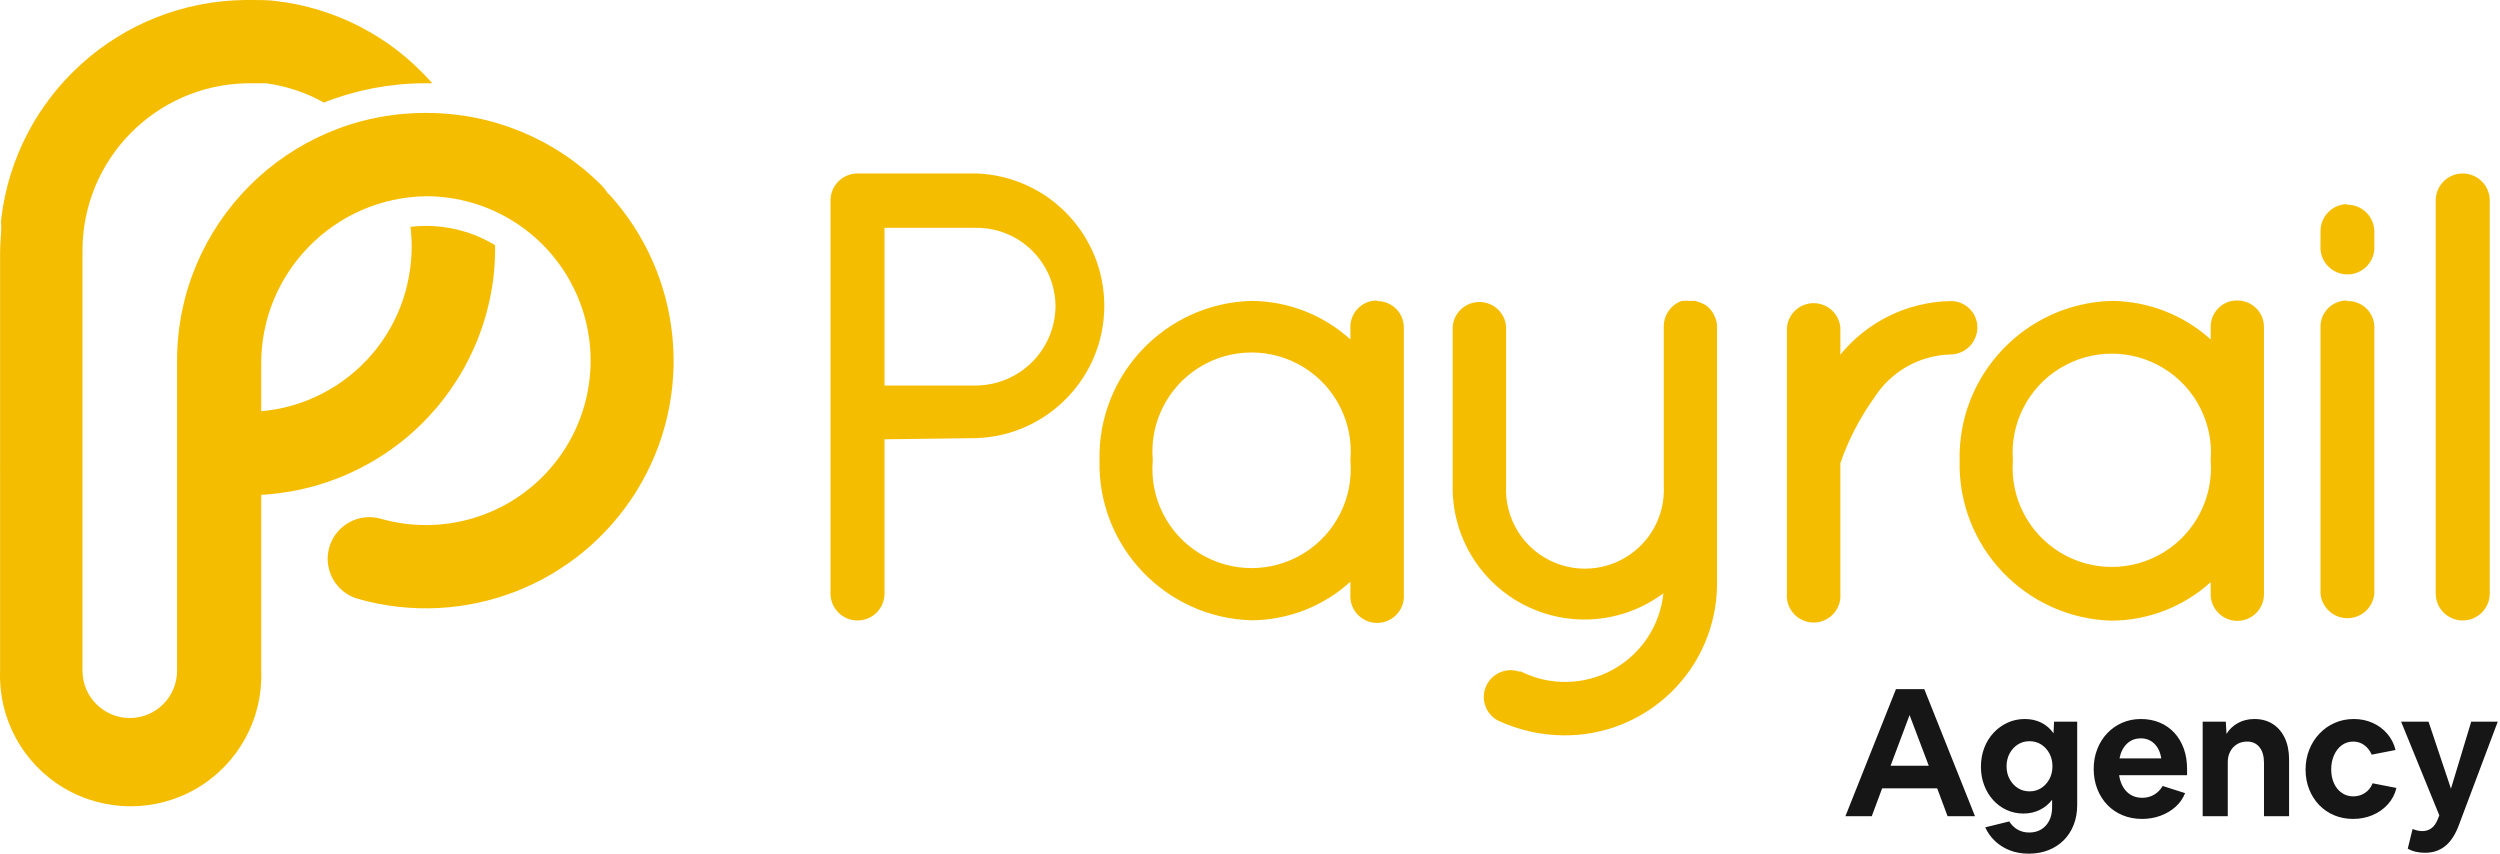
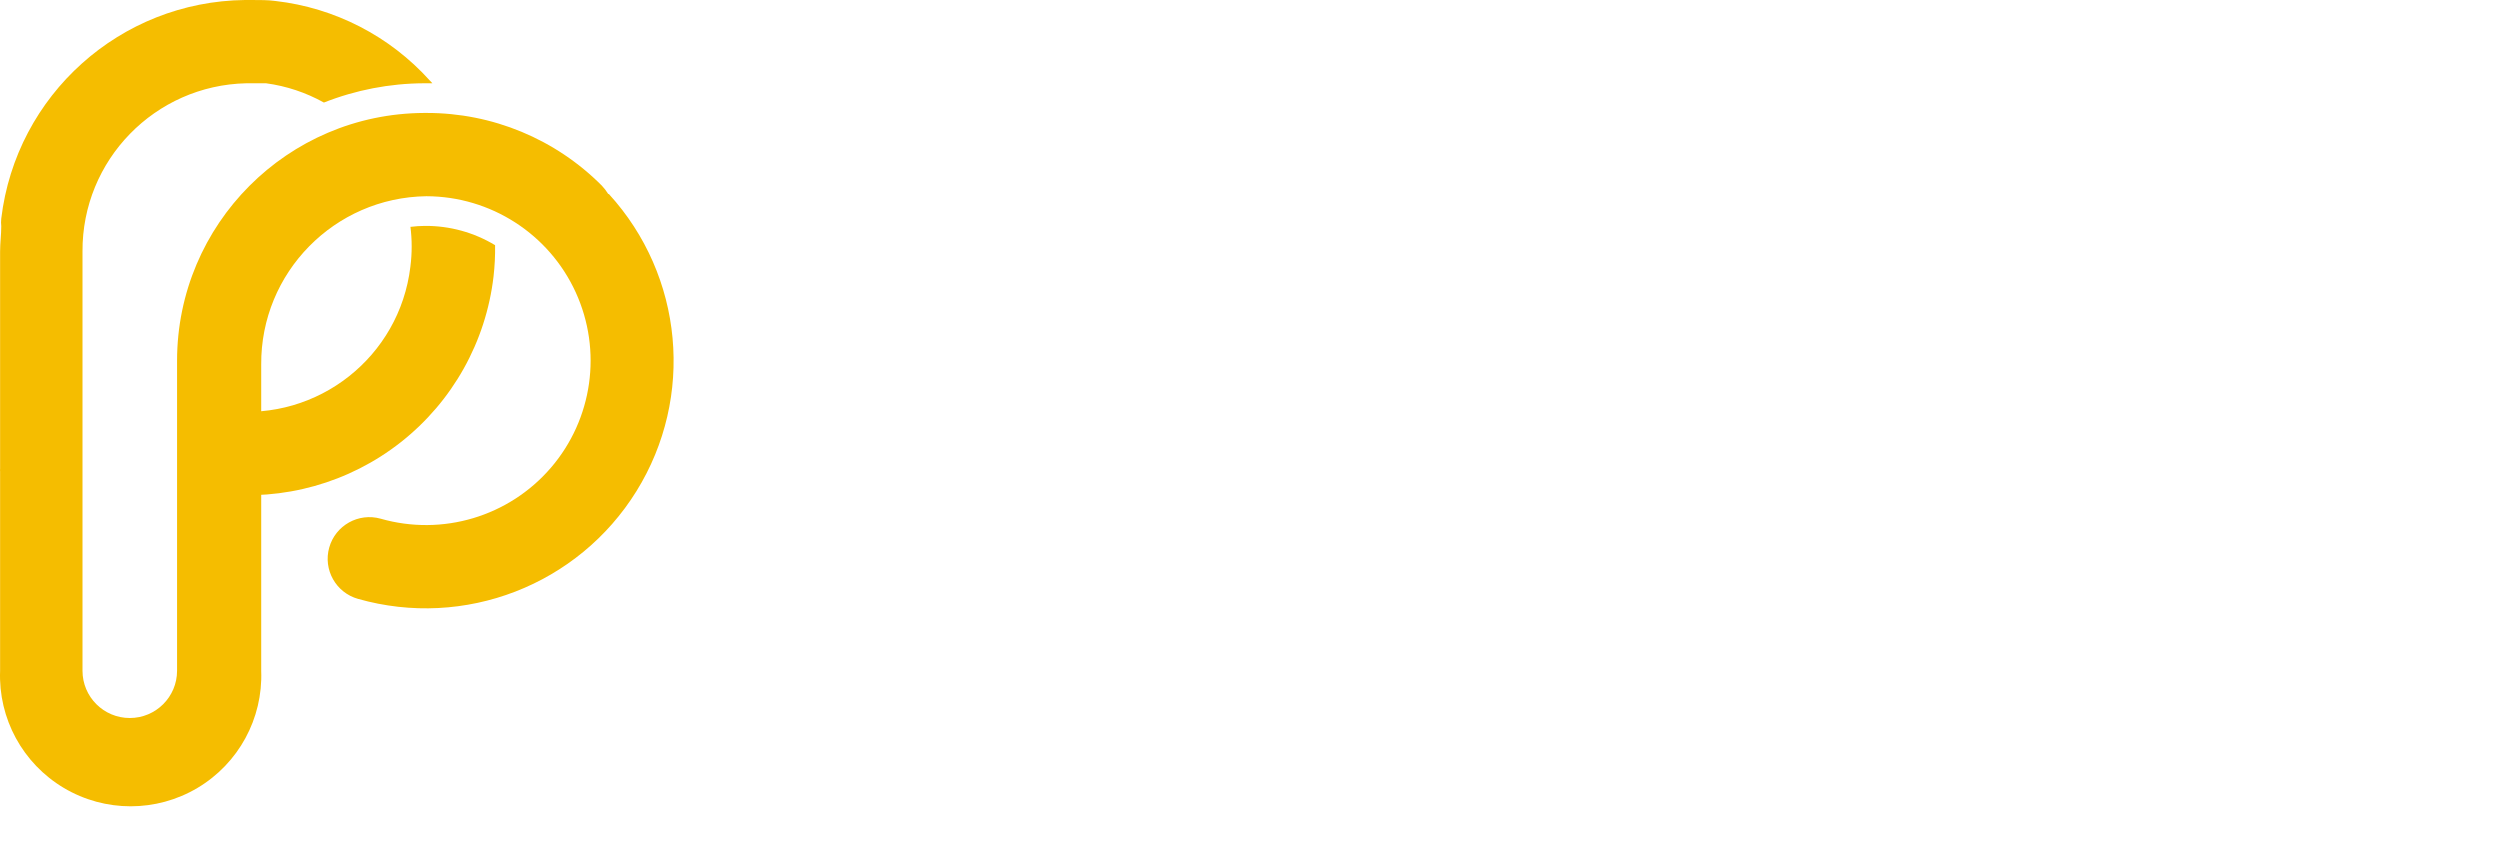
<svg xmlns="http://www.w3.org/2000/svg" width="205" height="70" viewBox="0 0 205 70" fill="none">
-   <path d="M153.484 66.931L154.337 64.641H158.849L159.702 66.931H161.951L157.791 56.507H155.469L151.323 66.931H153.484ZM158.159 62.791H155.028L156.586 58.636L158.159 62.791ZM166.361 70C166.949 70 167.485 69.904 167.97 69.714C168.455 69.523 168.874 69.251 169.227 68.899C169.58 68.546 169.852 68.126 170.043 67.636C170.234 67.147 170.33 66.603 170.33 66.006V59.179H168.433L168.389 60.133C168.125 59.752 167.792 59.461 167.39 59.26C166.988 59.059 166.537 58.959 166.037 58.959C165.528 58.959 165.055 59.059 164.619 59.26C164.183 59.461 163.801 59.737 163.472 60.09C163.144 60.442 162.889 60.855 162.708 61.33C162.527 61.805 162.436 62.321 162.436 62.879C162.436 63.417 162.524 63.919 162.701 64.384C162.877 64.849 163.122 65.255 163.436 65.603C163.749 65.95 164.119 66.222 164.545 66.418C164.972 66.613 165.43 66.711 165.92 66.711C166.41 66.711 166.858 66.611 167.265 66.41C167.672 66.21 168.007 65.933 168.272 65.581V66.212C168.272 66.623 168.193 66.983 168.037 67.291C167.88 67.599 167.662 67.839 167.382 68.01C167.103 68.182 166.772 68.267 166.39 68.267C166.037 68.267 165.721 68.187 165.442 68.025C165.163 67.864 164.935 67.641 164.759 67.357L162.789 67.842C162.985 68.272 163.254 68.649 163.597 68.972C163.94 69.295 164.342 69.547 164.803 69.728C165.263 69.909 165.783 70 166.361 70ZM166.42 64.891C166.057 64.891 165.736 64.8 165.457 64.619C165.178 64.438 164.955 64.193 164.788 63.885C164.621 63.577 164.538 63.227 164.538 62.835C164.538 62.444 164.621 62.094 164.788 61.785C164.955 61.477 165.178 61.232 165.457 61.051C165.736 60.87 166.057 60.779 166.42 60.779C166.782 60.779 167.103 60.87 167.382 61.051C167.662 61.232 167.885 61.477 168.051 61.785C168.218 62.094 168.301 62.444 168.301 62.835C168.301 63.227 168.218 63.577 168.051 63.885C167.885 64.193 167.662 64.438 167.382 64.619C167.103 64.8 166.782 64.891 166.42 64.891ZM175.651 67.152C176.18 67.152 176.68 67.066 177.15 66.895C177.621 66.723 178.032 66.481 178.385 66.168C178.738 65.855 179.002 65.478 179.179 65.037L177.341 64.45C177.155 64.763 176.917 65.003 176.628 65.169C176.339 65.336 176.018 65.419 175.666 65.419C175.156 65.419 174.735 65.255 174.401 64.927C174.068 64.599 173.858 64.147 173.769 63.569H179.34V63.055C179.34 62.439 179.25 61.881 179.069 61.382C178.887 60.882 178.63 60.452 178.297 60.09C177.964 59.727 177.564 59.448 177.099 59.253C176.633 59.057 176.116 58.959 175.548 58.959C174.999 58.959 174.49 59.062 174.019 59.267C173.549 59.473 173.14 59.759 172.792 60.126C172.444 60.493 172.172 60.926 171.976 61.426C171.78 61.925 171.682 62.463 171.682 63.041C171.682 63.638 171.78 64.188 171.976 64.692C172.172 65.196 172.446 65.632 172.799 65.999C173.152 66.366 173.571 66.65 174.056 66.851C174.541 67.051 175.073 67.152 175.651 67.152ZM177.224 62.189H173.799C173.897 61.68 174.1 61.279 174.409 60.985C174.717 60.691 175.097 60.545 175.548 60.545C175.989 60.545 176.359 60.691 176.658 60.985C176.957 61.279 177.145 61.68 177.224 62.189ZM182.677 66.931V62.483C182.677 62.16 182.746 61.871 182.883 61.616C183.02 61.362 183.206 61.164 183.442 61.022C183.677 60.88 183.951 60.809 184.265 60.809C184.696 60.809 185.034 60.963 185.279 61.271C185.524 61.58 185.647 62.003 185.647 62.541V66.931H187.704V62.277C187.704 61.602 187.587 61.014 187.352 60.515C187.116 60.016 186.786 59.632 186.359 59.363C185.933 59.093 185.436 58.959 184.867 58.959C184.358 58.959 183.905 59.069 183.508 59.289C183.111 59.51 182.8 59.806 182.574 60.178L182.516 59.179H180.619V66.931H182.677ZM192.952 67.152C193.521 67.152 194.05 67.049 194.54 66.843C195.03 66.638 195.449 66.344 195.797 65.962C196.144 65.581 196.382 65.13 196.509 64.612L194.554 64.23C194.417 64.572 194.207 64.837 193.922 65.023C193.638 65.209 193.32 65.302 192.967 65.302C192.614 65.302 192.3 65.206 192.026 65.015C191.752 64.825 191.539 64.563 191.387 64.23C191.235 63.897 191.159 63.515 191.159 63.085C191.159 62.654 191.237 62.265 191.394 61.917C191.551 61.57 191.764 61.298 192.033 61.103C192.303 60.907 192.614 60.809 192.967 60.809C193.3 60.809 193.599 60.904 193.864 61.095C194.128 61.286 194.334 61.548 194.481 61.881L196.436 61.499C196.309 60.99 196.081 60.545 195.752 60.163C195.424 59.781 195.025 59.485 194.554 59.275C194.084 59.064 193.57 58.959 193.011 58.959C192.452 58.959 191.933 59.064 191.453 59.275C190.973 59.485 190.554 59.779 190.196 60.156C189.838 60.532 189.559 60.973 189.358 61.477C189.157 61.981 189.057 62.527 189.057 63.114C189.057 63.691 189.155 64.227 189.351 64.722C189.547 65.216 189.819 65.644 190.167 66.006C190.515 66.369 190.926 66.65 191.401 66.851C191.877 67.051 192.394 67.152 192.952 67.152ZM198.847 69.927C199.493 69.927 200.045 69.746 200.5 69.383C200.956 69.021 201.331 68.448 201.625 67.665L204.815 59.179H202.639L200.978 64.67L199.141 59.179H196.892L200.023 66.858L199.89 67.196C199.753 67.528 199.579 67.771 199.369 67.922C199.158 68.074 198.91 68.15 198.626 68.15C198.499 68.15 198.362 68.133 198.215 68.099C198.068 68.064 197.94 68.023 197.832 67.974L197.436 69.589C197.641 69.706 197.862 69.792 198.097 69.846C198.332 69.9 198.582 69.927 198.847 69.927Z" fill="#161616" />
-   <path d="M86.552 25.147C86.501 28.696 83.633 31.561 80.08 31.611H72.531V18.682H80.096C83.664 18.691 86.552 21.583 86.552 25.147ZM80.096 14.225H70.284C69.085 14.242 68.118 15.209 68.101 16.406V48.666C68.101 49.888 69.093 50.879 70.316 50.879C71.54 50.879 72.531 49.888 72.531 48.666V36.021L80.096 35.926C85.934 35.704 90.552 30.912 90.552 25.076C90.552 19.24 85.934 14.448 80.096 14.225ZM110.732 37.744C111.003 40.806 109.521 43.759 106.902 45.373C104.283 46.988 100.976 46.988 98.357 45.373C95.739 43.759 94.256 40.806 94.528 37.744C94.256 34.682 95.739 31.73 98.357 30.115C100.976 28.5 104.283 28.5 106.902 30.115C109.521 31.73 111.003 34.682 110.732 37.744ZM112.931 24.641C112.34 24.632 111.77 24.865 111.355 25.286C110.94 25.707 110.714 26.279 110.732 26.87V27.834C108.512 25.82 105.628 24.695 102.63 24.673C95.581 24.862 90.009 30.703 90.16 37.744C89.992 44.8 95.566 50.665 102.63 50.863C105.629 50.845 108.515 49.719 110.732 47.702V48.698C110.661 49.524 111.063 50.32 111.77 50.755C112.477 51.19 113.369 51.19 114.077 50.755C114.784 50.32 115.185 49.524 115.115 48.698V26.87C115.119 26.29 114.891 25.733 114.48 25.323C114.07 24.913 113.512 24.684 112.931 24.689V24.641ZM140.07 25.178L139.817 24.989C139.561 24.854 139.29 24.748 139.01 24.673H138.472C138.352 24.651 138.228 24.651 138.108 24.673H137.918C137.042 24.972 136.448 25.787 136.431 26.712V39.846C136.549 42.229 135.343 44.483 133.294 45.71C131.246 46.937 128.687 46.937 126.638 45.71C124.59 44.483 123.384 42.229 123.502 39.846V26.775C123.405 25.638 122.453 24.764 121.31 24.764C120.168 24.764 119.216 25.638 119.119 26.775V39.925C119.089 44.026 121.387 47.789 125.051 49.639C128.714 51.489 133.111 51.106 136.399 48.65C136.128 51.294 134.575 53.636 132.244 54.917C129.913 56.198 127.101 56.254 124.721 55.067H124.562C123.488 54.712 122.319 55.23 121.86 56.264C121.402 57.298 121.804 58.51 122.79 59.066C124.484 59.862 126.33 60.282 128.202 60.299C131.517 60.333 134.71 59.046 137.073 56.724C139.437 54.402 140.777 51.235 140.798 47.923V26.775C140.793 26.443 140.706 26.117 140.545 25.827C140.431 25.577 140.264 25.356 140.055 25.178H140.07ZM162.146 26.87C162.15 26.287 161.919 25.727 161.505 25.317C161.091 24.907 160.529 24.68 159.946 24.688C156.433 24.753 153.127 26.361 150.91 29.083V26.87C150.813 25.733 149.861 24.859 148.718 24.859C147.576 24.859 146.624 25.733 146.527 26.87V48.666C146.456 49.492 146.858 50.288 147.565 50.723C148.272 51.158 149.164 51.158 149.872 50.723C150.579 50.288 150.98 49.492 150.91 48.666V38.076V37.981C151.569 36.071 152.501 34.266 153.679 32.623C155.035 30.482 157.364 29.151 159.898 29.067C161.125 29.076 162.128 28.094 162.146 26.87ZM181.277 37.744C181.51 40.786 180.018 43.702 177.412 45.294C174.807 46.887 171.528 46.887 168.922 45.294C166.317 43.702 164.824 40.786 165.057 37.744C164.824 34.702 166.317 31.786 168.922 30.194C171.528 28.602 174.807 28.602 177.412 30.194C180.018 31.786 181.51 34.702 181.277 37.744ZM183.524 24.641C182.923 24.614 182.338 24.84 181.911 25.263C181.485 25.687 181.255 26.269 181.277 26.87V27.834C179.05 25.823 176.161 24.698 173.159 24.673C166.102 24.871 160.53 30.726 160.69 37.776C160.521 44.832 166.096 50.697 173.159 50.895C176.163 50.876 179.054 49.751 181.277 47.733V48.729C181.277 49.934 182.255 50.91 183.461 50.91C184.667 50.91 185.645 49.934 185.645 48.729V26.87C185.662 26.293 185.447 25.733 185.049 25.314C184.651 24.896 184.102 24.654 183.524 24.641ZM192.465 16.738C191.248 16.756 190.273 17.751 190.281 18.967V20.105C190.211 20.937 190.615 21.738 191.328 22.176C192.04 22.614 192.938 22.614 193.65 22.176C194.362 21.738 194.767 20.937 194.696 20.105V18.967C194.679 17.751 193.683 16.777 192.465 16.786V16.738ZM192.465 24.641C191.875 24.632 191.307 24.866 190.894 25.287C190.481 25.708 190.26 26.281 190.281 26.87V48.666C190.379 49.812 191.338 50.692 192.489 50.692C193.64 50.692 194.599 49.812 194.696 48.666V26.87C194.706 26.28 194.472 25.713 194.05 25.3C193.628 24.888 193.055 24.667 192.465 24.689V24.641ZM201.912 14.225C200.713 14.242 199.746 15.209 199.729 16.406V48.666C199.729 49.888 200.721 50.879 201.944 50.879C203.168 50.879 204.159 49.888 204.159 48.666V16.438C204.16 15.845 203.922 15.278 203.499 14.862C203.077 14.446 202.505 14.217 201.912 14.225Z" fill="#F5BD00" />
  <path d="M33.651 18.556C33.793 19.658 33.793 20.773 33.651 21.875C32.767 29.257 26.074 34.535 18.68 33.682C16.806 33.459 15.105 34.797 14.883 36.669C14.66 38.542 15.999 40.24 17.873 40.463C23.235 41.108 28.634 39.594 32.874 36.254C37.115 32.914 39.849 28.024 40.471 22.665C40.568 21.816 40.611 20.96 40.597 20.105C38.861 19.056 36.867 18.509 34.837 18.524C34.441 18.527 34.044 18.553 33.651 18.603" fill="url(#paint0_linear_974_2129)" />
  <path d="M49.871 15.901C49.721 15.657 49.546 15.429 49.349 15.221C45.547 11.399 40.374 9.254 34.98 9.262H34.774C23.578 9.314 14.528 18.39 14.519 29.573C14.512 29.662 14.512 29.752 14.519 29.841V55.004C14.519 57.143 12.783 58.877 10.642 58.877C8.501 58.877 6.765 57.143 6.765 55.004V42.059C6.765 41.98 6.765 41.886 6.765 41.806V20.627C6.72 13.135 12.701 6.992 20.2 6.828H20.58C20.991 6.828 21.403 6.828 21.814 6.828C23.482 7.053 25.092 7.59 26.561 8.409C29.172 7.378 31.952 6.842 34.758 6.828H35.455L35.233 6.591C31.95 2.951 27.447 0.635 22.574 0.079C21.988 0 21.308 0 20.643 0H20.089C9.868 0.118 1.317 7.786 0.103 17.924C0.079 18.134 0.079 18.346 0.103 18.556C0.103 19.236 0.008 19.931 0.008 20.627V38.424C-0.001 38.508 -0.001 38.593 0.008 38.677V55.004C-0.143 58.922 1.864 62.609 5.238 64.613C8.613 66.617 12.814 66.617 16.188 64.613C19.562 62.609 21.569 58.922 21.419 55.004V29.889C21.374 22.355 27.422 16.194 34.964 16.09C40.234 16.103 45.015 19.178 47.207 23.965C49.399 28.752 48.602 34.375 45.165 38.365C41.728 42.356 36.28 43.983 31.214 42.533C29.396 42.023 27.508 43.081 26.997 44.897C26.485 46.712 27.544 48.598 29.362 49.109C38.095 51.588 47.414 47.979 52.193 40.269C56.972 32.559 56.05 22.619 49.934 15.916" fill="url(#paint1_linear_974_2129)" />
  <defs>
    <linearGradient id="paint0_linear_974_2129" x1="44.075" y1="28.857" x2="21.922" y2="28.857" gradientUnits="userSpaceOnUse">
      <stop stop-color="#F5BD00" />
      <stop offset="1" stop-color="#F5BD00" />
    </linearGradient>
    <linearGradient id="paint1_linear_974_2129" x1="28.418" y1="3.177" x2="28.418" y2="50.23" gradientUnits="userSpaceOnUse">
      <stop stop-color="#F5BD00" />
      <stop offset="1" stop-color="#F5BD00" />
    </linearGradient>
  </defs>
</svg>